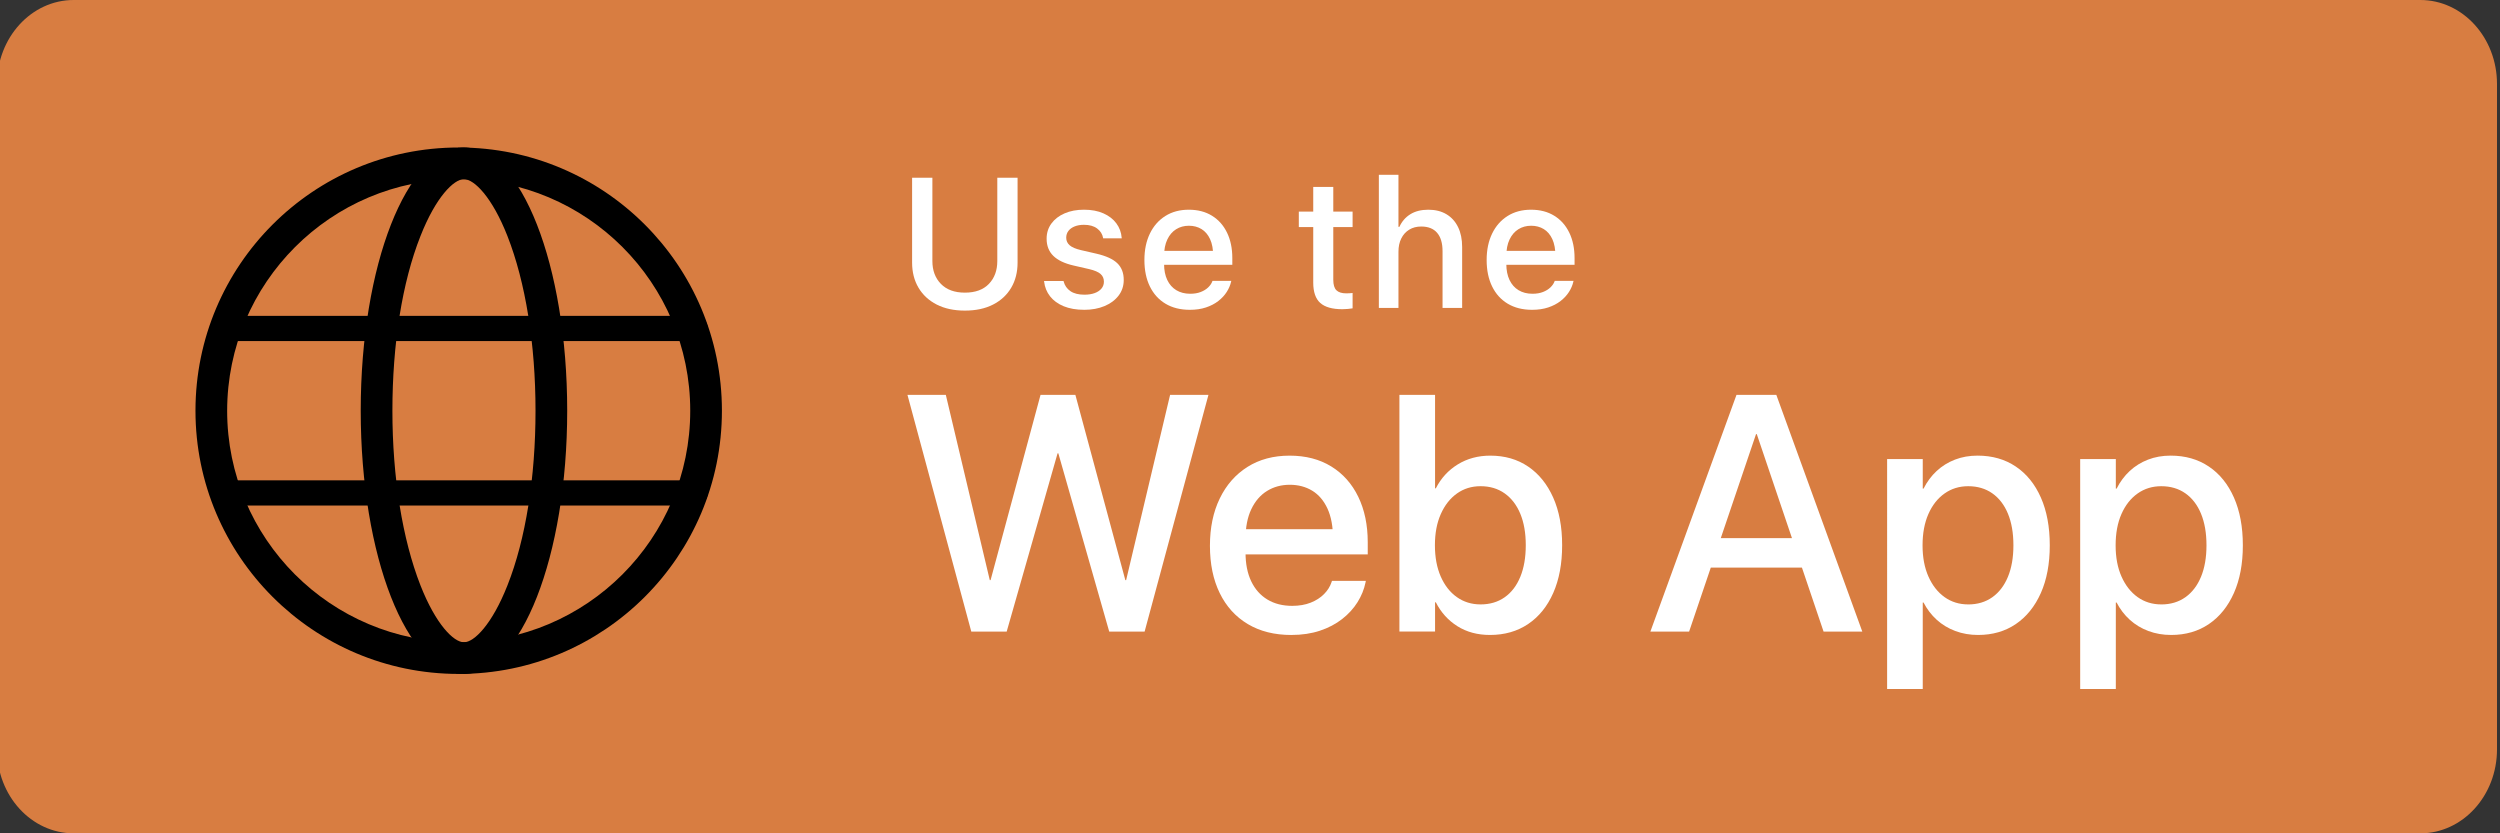
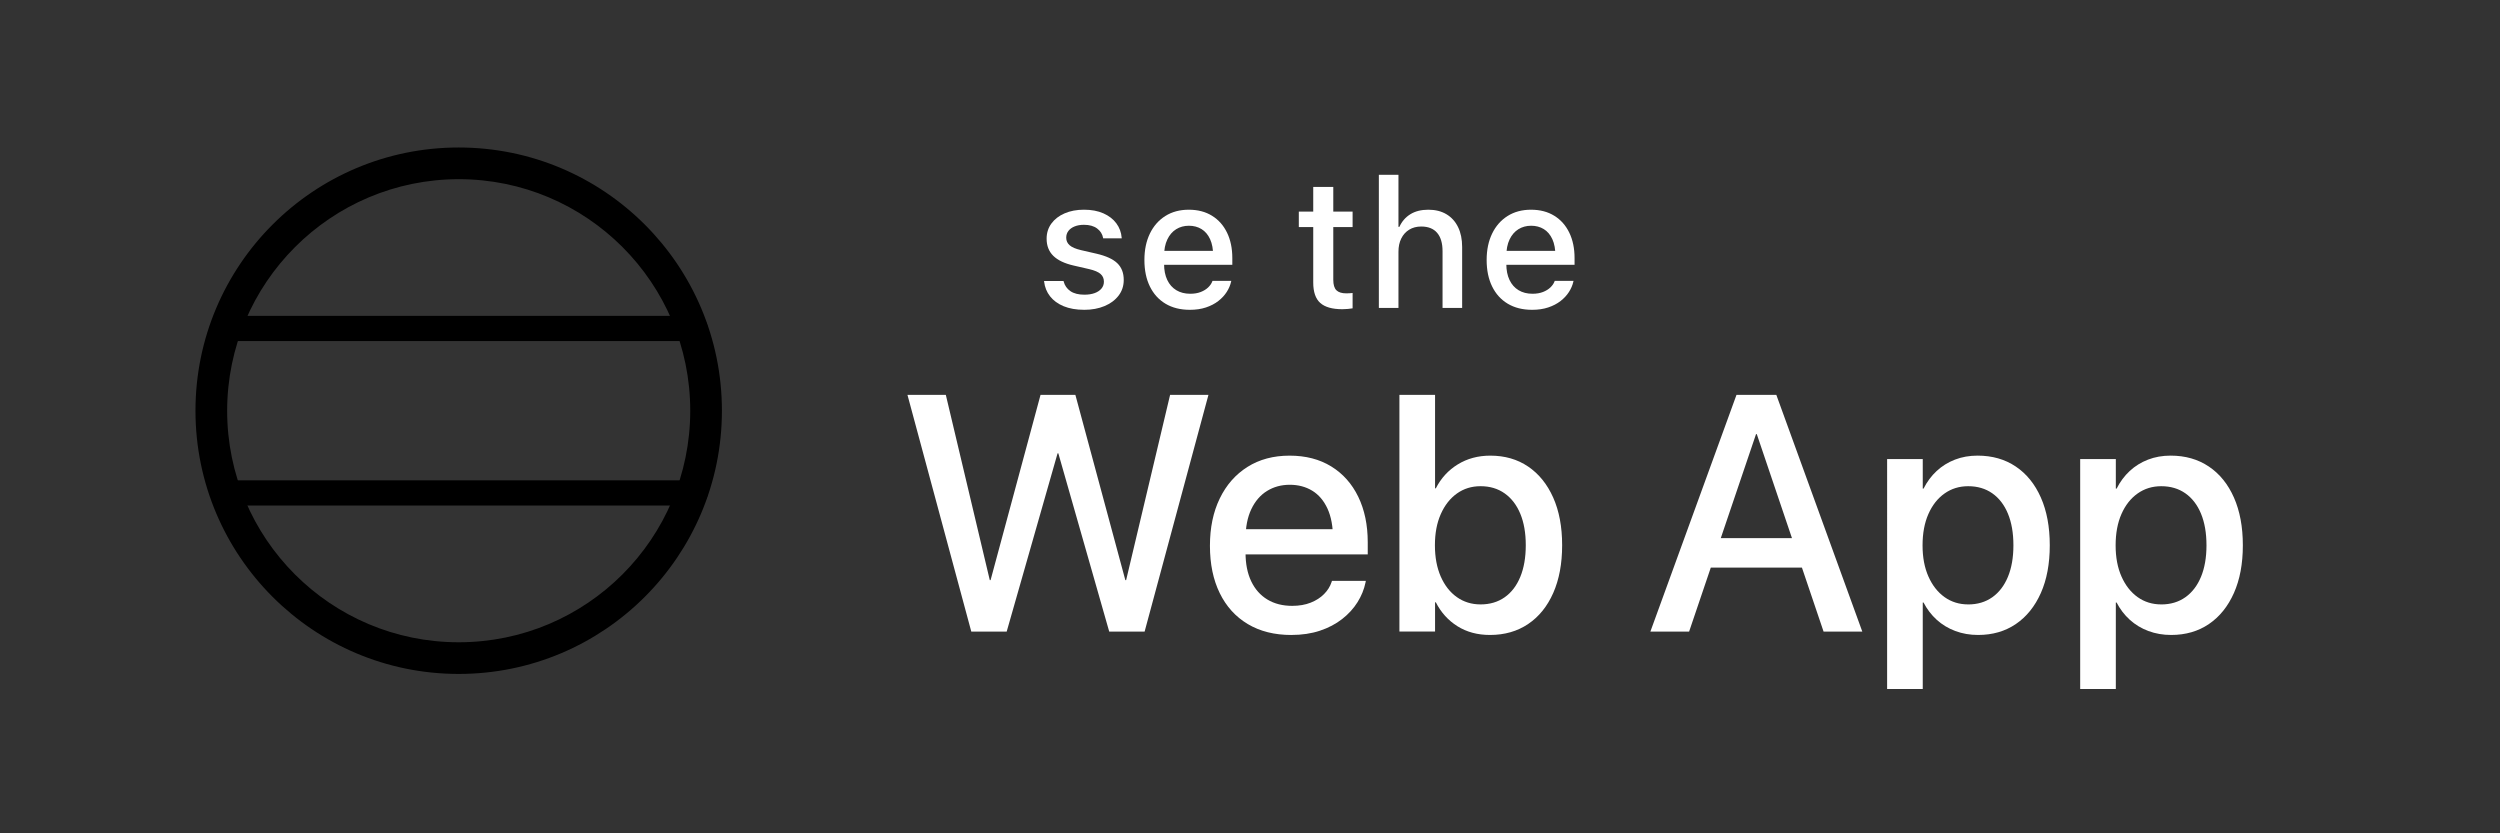
<svg xmlns="http://www.w3.org/2000/svg" clip-rule="evenodd" stroke-linecap="round" stroke-linejoin="round" stroke-miterlimit="10" viewBox="0 0 297.675 99.225">
  <rect x="0" y="0" width="297.675" height="99.225" fill="#333333" stroke="none" />
  <clipPath id="a">
-     <path clip-rule="evenodd" d="m0 0h297.675v99.225h-297.675z" />
-   </clipPath>
+     </clipPath>
  <g clip-path="url(#a)">
    <path d="m8.774 0h279.414c5.042 0 9.13 4.477 9.13 10v79.225c0 5.523-4.088 10-9.13 10h-279.414c-5.043 0-9.13-4.477-9.13-10v-79.225c0-5.523 4.088-10 9.13-10z" fill="#d87d41" />
  </g>
  <path d="m54.617 21.335c15.226 0 27.57 12.343 27.57 27.57s-12.343 27.57-27.57 27.57-27.57-12.343-27.57-27.57c.016-15.22 12.35-27.554 27.57-27.57m0-3.773c-17.31 0-31.342 14.033-31.342 31.342s14.033 31.342 31.342 31.342 31.342-14.033 31.342-31.342-14.033-31.342-31.342-31.342z" />
-   <path d="m55.244 21.335c1.213 0 3.355 2.124 5.183 6.785 2.153 5.491 3.337 12.874 3.337 20.785 0 7.911-1.161 15.294-3.337 20.785-1.828 4.643-3.964 6.785-5.183 6.785-1.219 0-3.355-2.124-5.183-6.785-2.148-5.491-3.337-12.874-3.337-20.785 0-7.911 1.161-15.294 3.337-20.785 1.834-4.667 3.976-6.785 5.183-6.785m0-3.773c-6.791 0-12.293 14.034-12.293 31.342 0 17.308 5.502 31.342 12.293 31.342 6.791 0 12.293-14.034 12.293-31.342 0-17.308-5.502-31.342-12.293-31.342z" />
  <path d="m27.72 58.697h55.047" stroke="#000" stroke-linecap="butt" stroke-linejoin="miter" stroke-width="3" />
  <path d="m27.72 39.108h55.047" stroke="#000" stroke-linecap="butt" stroke-linejoin="miter" stroke-width="3" />
  <g fill="#fff">
    <g>
      <path d="m115.651 75.201h4.216l6.057-21.221h.093l6.057 21.221h4.216l7.6-28.184h-4.567l-5.236 22.063h-.092l-5.95-22.063h-4.149l-5.95 22.063h-.092l-5.236-22.063h-4.568z" />
      <path d="m153.77 75.605c1.247 0 2.377-.169 3.388-.505s1.894-.8 2.648-1.389c.755-.589 1.365-1.257 1.832-2.004s.784-1.525.951-2.335l.042-.206h-4.034l-.052.154c-.171.517-.467.989-.889 1.416-.421.427-.951.768-1.59 1.022-.638.255-1.373.382-2.204.382-1.138 0-2.123-.251-2.954-.753-.832-.502-1.473-1.225-1.925-2.169-.451-.944-.677-2.081-.677-3.41v-1.642c0-1.393.228-2.57.684-3.53.455-.96 1.08-1.686 1.875-2.177s1.697-.737 2.706-.737 1.9.235 2.674.705 1.38 1.183 1.82 2.137c.439.955.659 2.155.659 3.602v1.635l2.08-2.791h-14.633v3h16.686v-1.437c0-2.06-.376-3.865-1.126-5.416-.751-1.551-1.823-2.756-3.215-3.615-1.392-.859-3.048-1.288-4.968-1.288-1.921 0-3.591.447-5.009 1.34-1.418.893-2.518 2.144-3.3 3.754s-1.172 3.485-1.172 5.627v.02c0 2.16.388 4.036 1.166 5.627.777 1.591 1.891 2.819 3.342 3.686 1.452.867 3.183 1.3 5.195 1.3z" />
      <path d="m177.409 75.605c1.742 0 3.257-.434 4.545-1.302 1.288-.868 2.285-2.102 2.991-3.701.705-1.599 1.058-3.49 1.058-5.673v-.02c0-2.185-.356-4.075-1.066-5.668-.711-1.593-1.705-2.823-2.983-3.689-1.278-.866-2.779-1.299-4.504-1.299-1.451 0-2.742.347-3.871 1.041-1.129.694-2.001 1.645-2.615 2.852h-.092v-11.13h-4.244v28.184h4.244v-3.484h.092c.612 1.206 1.47 2.156 2.573 2.849 1.104.693 2.395 1.04 3.872 1.04zm-1.118-3.638c-1.065 0-2.006-.29-2.824-.869-.817-.58-1.457-1.398-1.919-2.454-.461-1.056-.692-2.293-.692-3.711v-.019c0-1.42.233-2.655.701-3.706.467-1.051 1.107-1.867 1.92-2.446.813-.58 1.751-.87 2.814-.87 1.104 0 2.06.284 2.867.854.807.569 1.428 1.376 1.863 2.422.435 1.046.653 2.293.653 3.742v.02c0 1.447-.217 2.699-.651 3.755-.435 1.056-1.055 1.868-1.862 2.434-.806.566-1.763.849-2.87.849z" />
      <path d="m196.511 75.201h4.612l7.966-23.506h1.228v-4.677h-3.554zm4.984-7.615h15.281l-1.273-3.511h-12.736zm15.637 7.615h4.611l-10.236-28.184h-2.325v4.677z" />
      <path d="m224.699 82.036h4.243v-10.295h.093c.413.798.939 1.486 1.577 2.062.639.577 1.376 1.022 2.213 1.334.837.312 1.739.468 2.706.468 1.723 0 3.222-.434 4.497-1.302 1.276-.868 2.267-2.099 2.976-3.693.708-1.593 1.062-3.482 1.062-5.665v-.02c0-2.186-.352-4.078-1.058-5.677-.705-1.599-1.702-2.831-2.99-3.697-1.289-.866-2.806-1.299-4.552-1.299-.973 0-1.871.159-2.694.478s-1.547.769-2.174 1.351c-.627.582-1.147 1.281-1.56 2.097h-.096v-3.52h-4.243zm9.655-10.069c-1.065 0-2.003-.29-2.815-.869s-1.452-1.395-1.919-2.446c-.467-1.051-.701-2.285-.701-3.703v-.019c0-1.43.231-2.671.693-3.722s1.102-1.867 1.921-2.446c.818-.58 1.759-.87 2.821-.87 1.105 0 2.061.282 2.867.846.807.564 1.428 1.371 1.863 2.422.436 1.051.653 2.307.653 3.767v.02c0 1.436-.217 2.68-.651 3.731s-1.054 1.862-1.861 2.434c-.807.571-1.764.857-2.871.857z" />
      <path d="m247.687 82.036h4.244v-10.295h.092c.413.798.939 1.486 1.577 2.062.639.577 1.377 1.022 2.214 1.334.837.312 1.739.468 2.706.468 1.722 0 3.221-.434 4.497-1.302 1.275-.868 2.267-2.099 2.975-3.693.708-1.593 1.063-3.482 1.063-5.665v-.02c0-2.186-.353-4.078-1.058-5.677-.706-1.599-1.703-2.831-2.991-3.697-1.289-.866-2.806-1.299-4.552-1.299-.973 0-1.871.159-2.694.478-.822.319-1.547.769-2.174 1.351-.627.582-1.146 1.281-1.559 2.097h-.096v-3.52h-4.244zm9.655-10.069c-1.064 0-2.003-.29-2.815-.869s-1.451-1.395-1.919-2.446c-.467-1.051-.7-2.285-.7-3.703v-.019c0-1.43.23-2.671.692-3.722s1.103-1.867 1.921-2.446c.819-.58 1.759-.87 2.821-.87 1.105 0 2.061.282 2.868.846.806.564 1.427 1.371 1.863 2.422.435 1.051.653 2.307.653 3.767v.02c0 1.436-.217 2.68-.651 3.731s-1.055 1.862-1.862 2.434c-.806.571-1.763.857-2.871.857z" />
    </g>
    <g>
-       <path d="m114.89 36.984c1.301 0 2.419-.24 3.355-.72.937-.48 1.657-1.149 2.162-2.007.504-.858.756-1.853.756-2.986v-10.105h-2.414v9.917c0 1.12-.334 2.027-1.001 2.721-.668.694-1.619 1.041-2.855 1.041-1.229 0-2.182-.347-2.859-1.041-.677-.694-1.015-1.601-1.015-2.721v-9.917h-2.415v10.105c0 1.134.254 2.13.762 2.988s1.232 1.527 2.171 2.006c.939.479 2.057.719 3.353.719z" />
      <path d="m129.091 36.89c.908 0 1.717-.149 2.426-.446.709-.297 1.268-.713 1.675-1.248.408-.534.611-1.153.611-1.857v-.015c0-.829-.256-1.49-.768-1.983-.512-.493-1.34-.871-2.482-1.135l-1.846-.425c-.626-.147-1.075-.339-1.346-.578-.27-.239-.406-.536-.406-.892v-.015c0-.307.088-.575.264-.804s.423-.406.74-.533.685-.191 1.105-.191c.656 0 1.18.146 1.569.438.39.292.627.665.712 1.119l.007.05h2.21l-.005-.074c-.051-.637-.263-1.207-.635-1.709-.372-.502-.885-.898-1.538-1.188-.652-.29-1.425-.435-2.316-.435-.871 0-1.641.146-2.312.438s-1.194.697-1.57 1.214-.565 1.115-.565 1.795v.011c0 .836.266 1.515.796 2.037.531.522 1.339.907 2.425 1.155l1.85.425c.64.151 1.092.345 1.355.581.264.236.395.538.395.904v.015c0 .31-.096.582-.288.813s-.46.411-.806.539c-.345.128-.754.192-1.227.192-.702 0-1.258-.141-1.666-.422-.409-.282-.677-.663-.804-1.144l-.014-.062h-2.323l.007.059c.077.67.314 1.258.711 1.764.397.505.937.899 1.622 1.181.686.282 1.498.423 2.437.423z" />
      <path d="m141.671 36.89c.715 0 1.356-.094 1.923-.283s1.057-.443 1.47-.764c.413-.321.746-.68 1-1.077.254-.397.428-.804.522-1.221l.023-.105-2.236.001-.033.085c-.092.244-.254.477-.485.699-.232.222-.526.404-.883.543-.357.14-.774.21-1.25.21-.639 0-1.191-.141-1.658-.423-.466-.282-.826-.689-1.078-1.219-.253-.53-.379-1.169-.379-1.917v-.917c0-.783.128-1.444.385-1.983.256-.539.607-.947 1.052-1.224s.951-.415 1.518-.415 1.068.132 1.502.397c.435.265.775.665 1.022 1.2.246.535.369 1.21.369 2.025v.913l1.135-1.54h-8.153v1.658h9.296v-.804c0-1.15-.208-2.157-.626-3.021-.417-.865-1.013-1.537-1.789-2.017-.775-.48-1.698-.72-2.769-.72-1.07 0-2 .25-2.792.749-.792.499-1.405 1.197-1.84 2.094-.434.897-.651 1.944-.651 3.141v.011c0 1.208.216 2.256.65 3.143s1.054 1.573 1.862 2.056c.807.483 1.771.725 2.893.725z" />
      <path d="m159.831 36.818c.233 0 .456-.011.667-.033.211-.022.397-.045.556-.071v-1.829c-.123.011-.241.021-.355.031-.113.009-.245.014-.394.014-.532 0-.923-.121-1.174-.364-.251-.243-.377-.663-.377-1.261v-6.265h2.3v-1.846h-2.3v-2.938h-2.387v2.938h-1.717v1.846h1.717v6.603c0 1.123.279 1.933.837 2.43.557.497 1.433.745 2.627.745z" />
      <path d="m164.181 36.667h2.334v-6.689c0-.607.111-1.135.334-1.583.223-.448.538-.798.944-1.048s.883-.376 1.431-.376c.835 0 1.467.251 1.896.754.43.502.644 1.229.644 2.18v6.762h2.334v-7.253c0-.918-.161-1.709-.485-2.372-.323-.663-.785-1.174-1.385-1.533-.6-.359-1.319-.539-2.157-.539-.846 0-1.559.179-2.137.537-.579.358-1.014.859-1.307 1.504h-.112v-6.195h-2.334z" />
      <path d="m182.422 36.89c.715 0 1.356-.094 1.923-.283s1.057-.443 1.47-.764c.413-.321.746-.68 1-1.077.254-.397.428-.804.522-1.221l.023-.105-2.236.001-.033.085c-.092.244-.254.477-.485.699-.232.222-.526.404-.883.543-.357.14-.774.21-1.25.21-.639 0-1.191-.141-1.658-.423-.466-.282-.826-.689-1.078-1.219-.253-.53-.379-1.169-.379-1.917v-.917c0-.783.128-1.444.384-1.983.257-.539.608-.947 1.053-1.224s.951-.415 1.518-.415 1.068.132 1.502.397c.435.265.775.665 1.022 1.2.246.535.369 1.21.369 2.025v.913l1.135-1.54h-8.153v1.658h9.296v-.804c0-1.15-.208-2.157-.626-3.021-.417-.865-1.013-1.537-1.789-2.017-.775-.48-1.698-.72-2.769-.72-1.07 0-2 .25-2.792.749-.792.499-1.405 1.197-1.84 2.094-.434.897-.652 1.944-.652 3.141v.011c0 1.208.217 2.256.651 3.143s1.054 1.573 1.862 2.056c.807.483 1.771.725 2.893.725z" />
    </g>
  </g>
</svg>